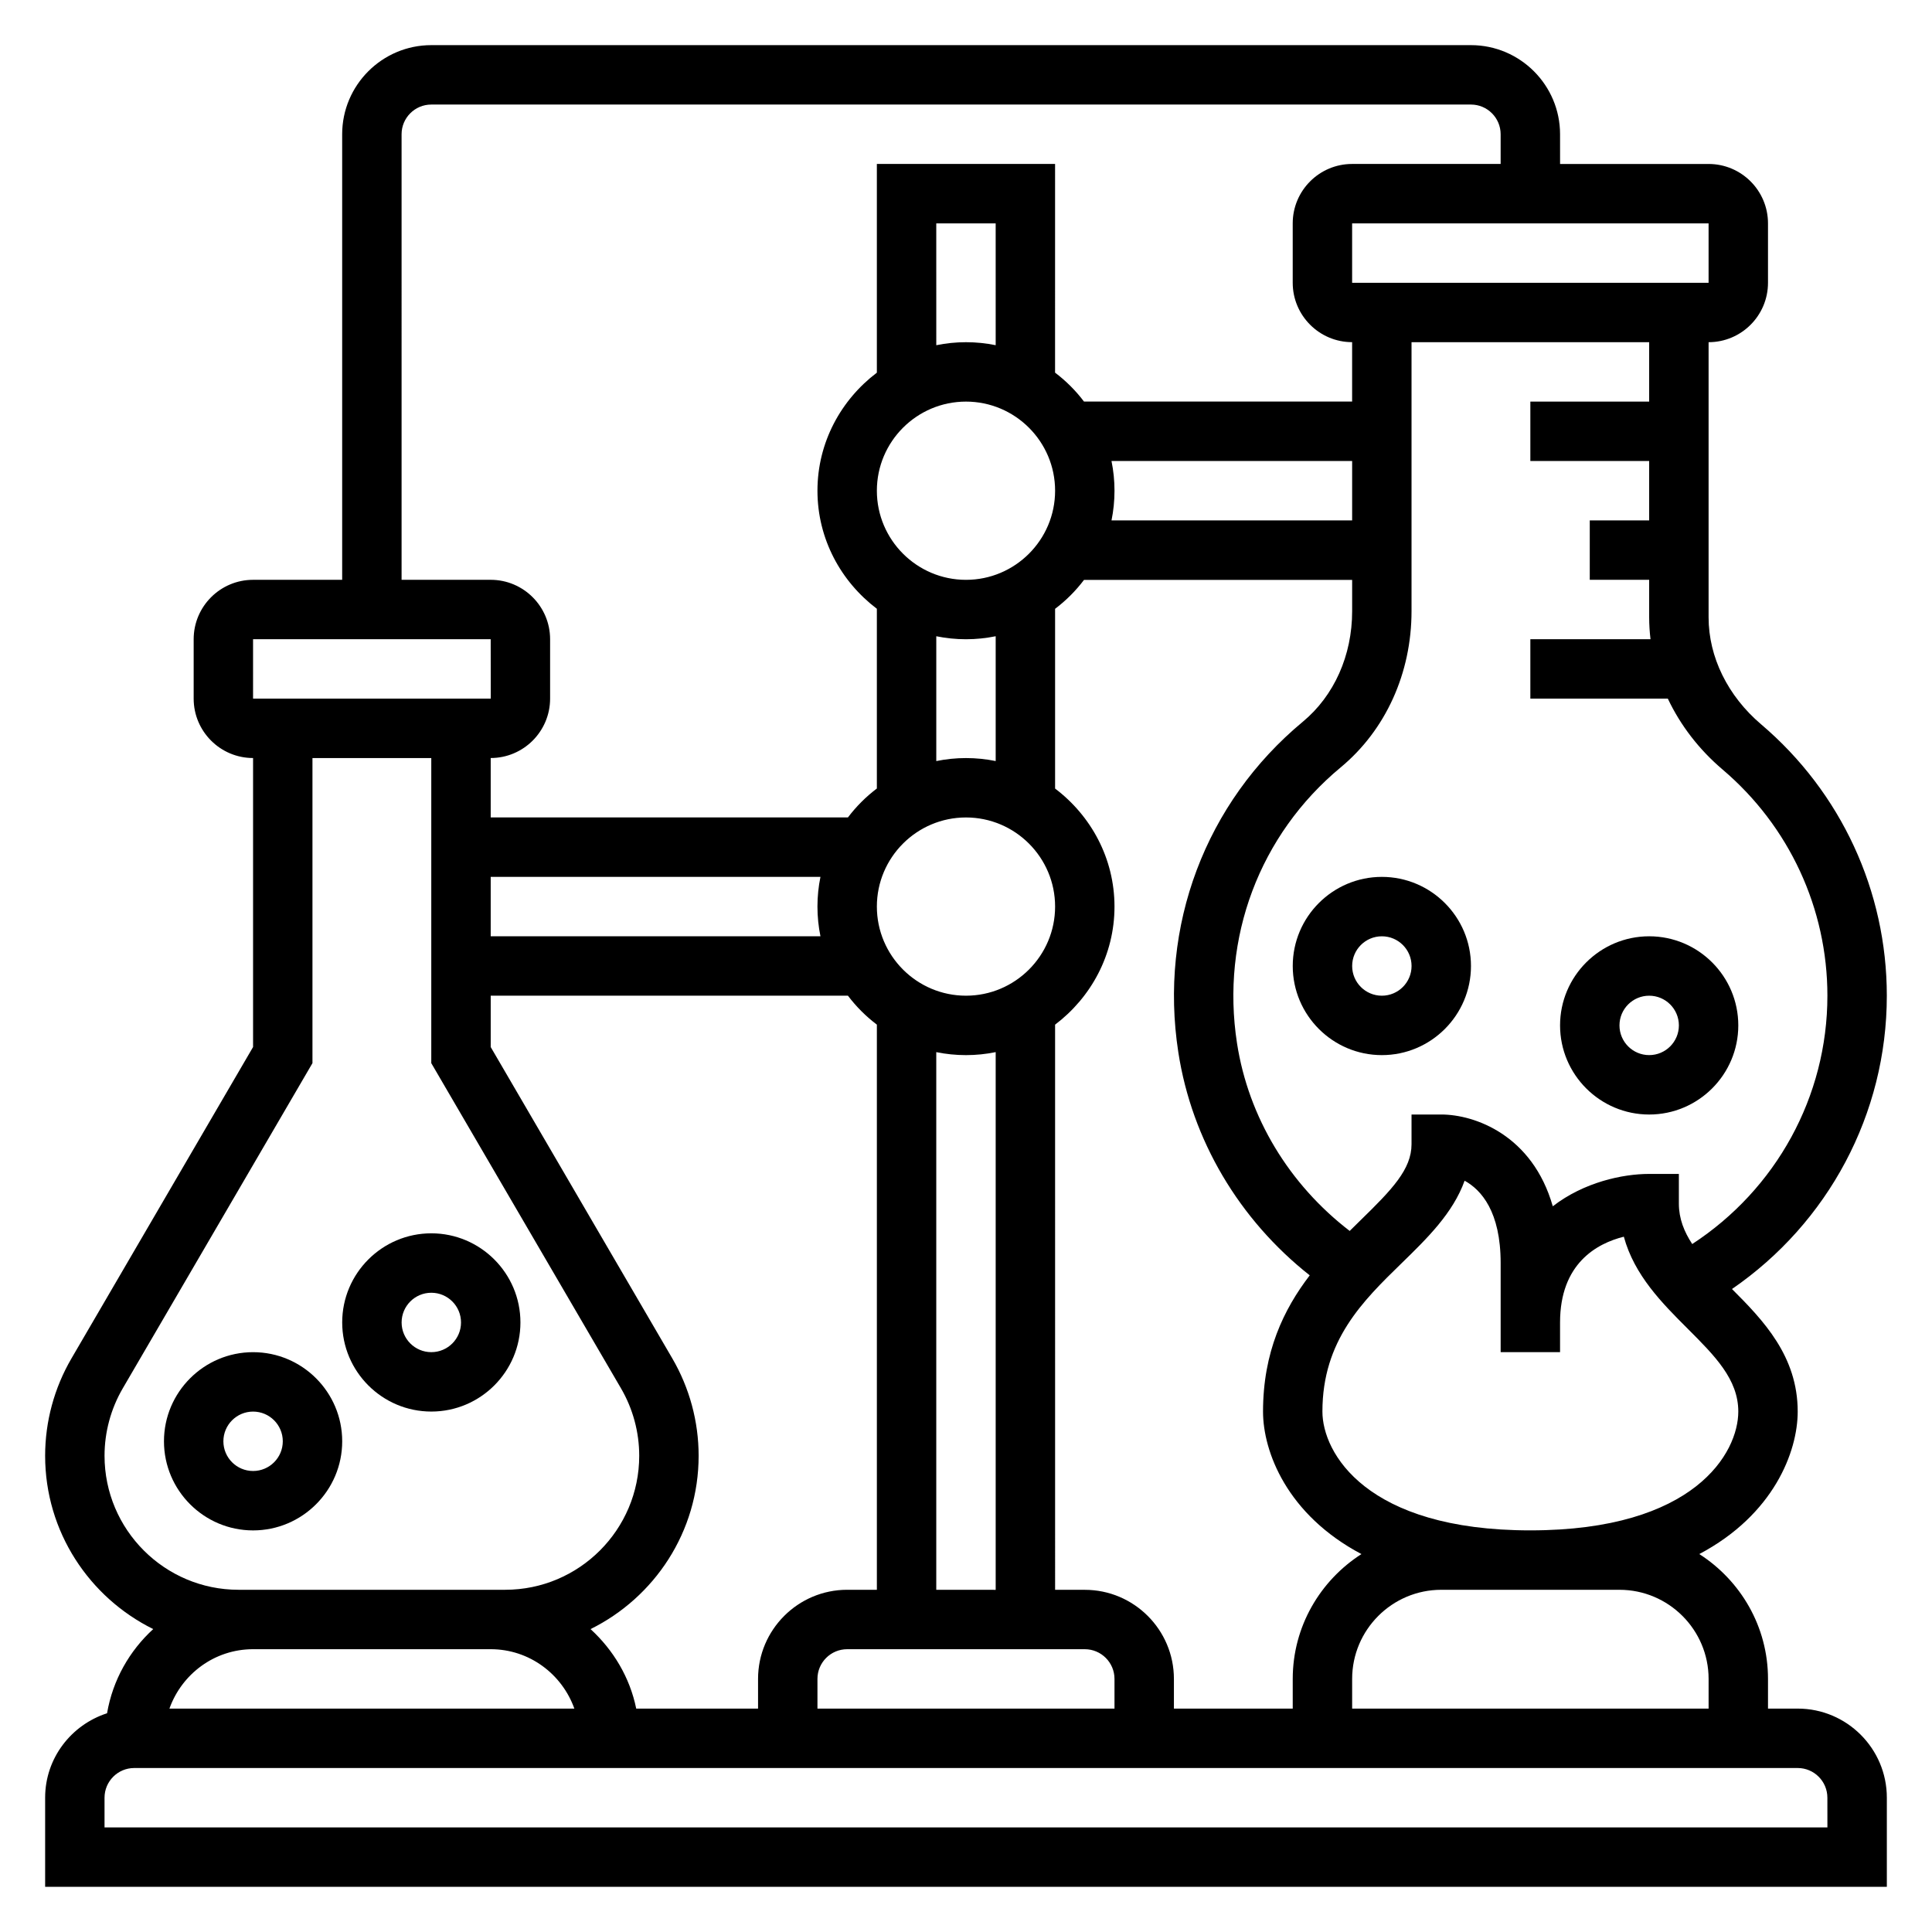
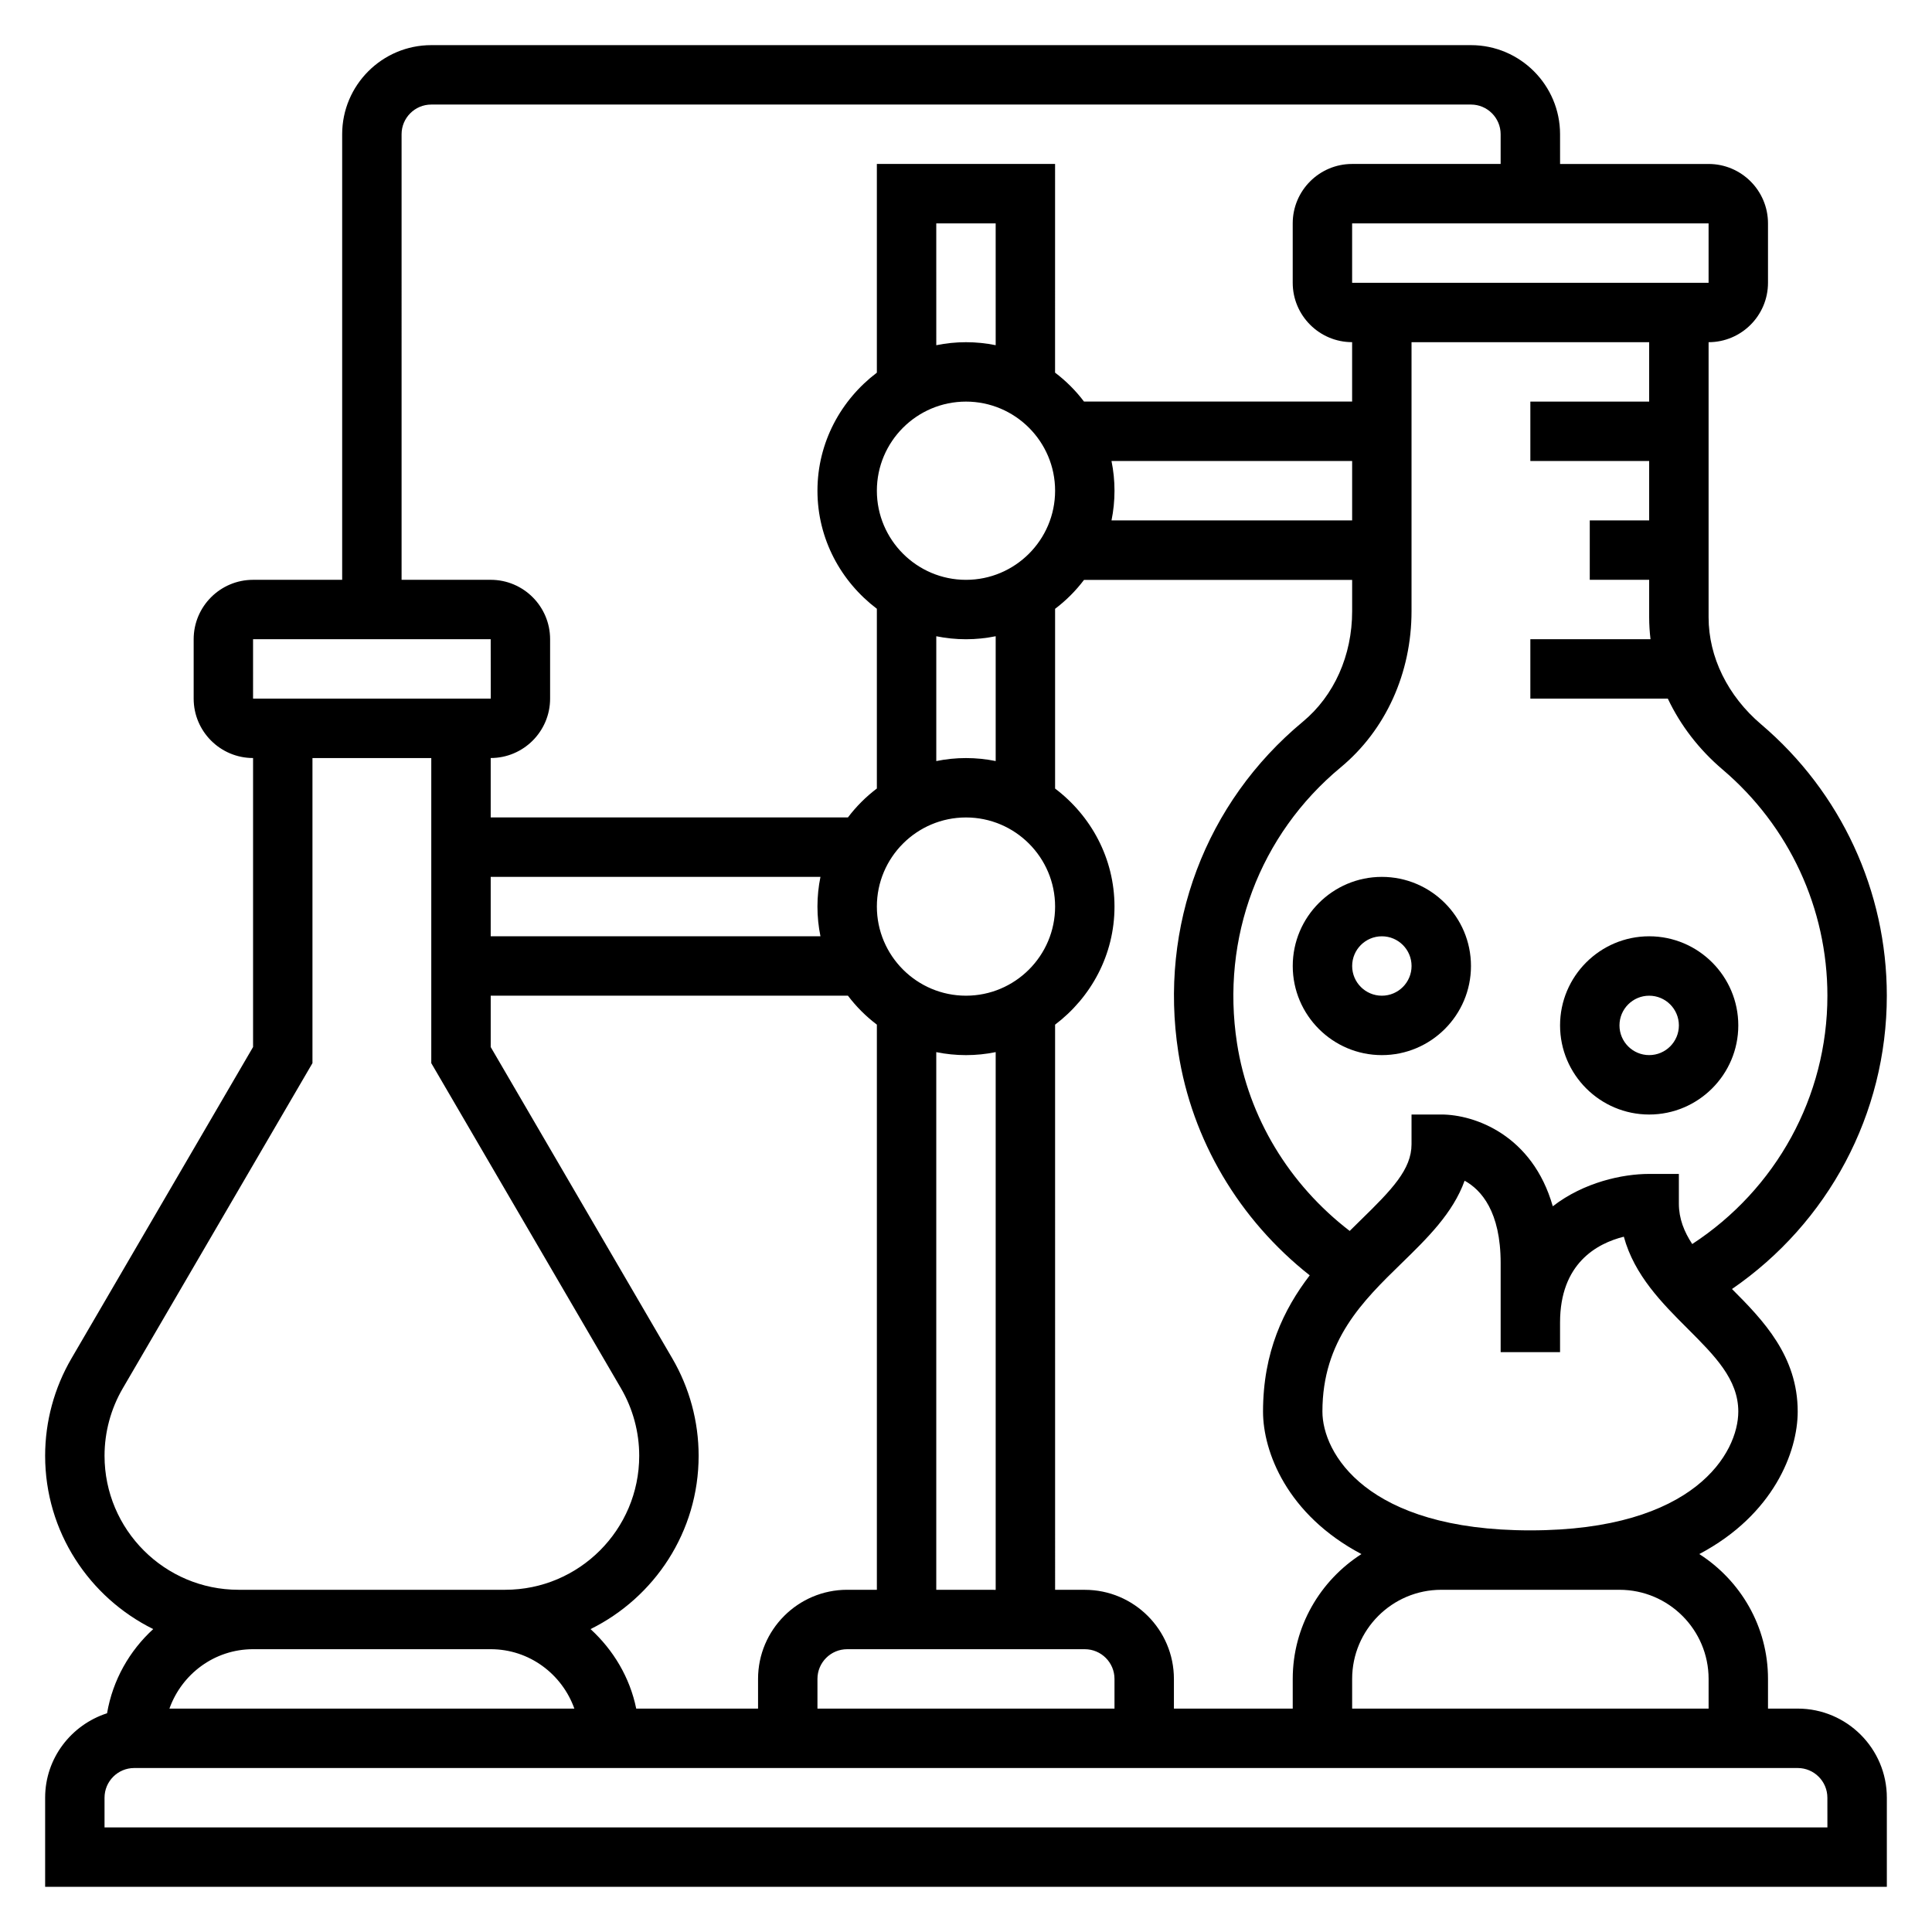
<svg xmlns="http://www.w3.org/2000/svg" fill="#000000" width="800px" height="800px" version="1.1" viewBox="144 144 512 512">
  <g>
    <path d="m620.41 596.8h-7.871v-7.871c0-13.902-7.289-26.078-18.207-33.086 19.742-10.441 26.078-27.152 26.078-37.766 0-14.688-9.109-24.168-17.414-32.473 25.484-17.516 41.031-46.379 41.031-77.734 0-27.719-12.137-53.922-33.305-71.91-8.852-7.519-13.926-17.848-13.926-28.348v-72.926c8.684 0 15.742-7.062 15.742-15.742v-15.746c0-8.684-7.062-15.742-15.742-15.742h-39.359l-0.004-7.875c0-13.02-10.598-23.617-23.617-23.617h-275.52c-13.02 0-23.617 10.598-23.617 23.617v118.08h-23.613c-8.684 0-15.742 7.062-15.742 15.742v15.742c0 8.684 7.062 15.742 15.742 15.742v76.586l-48.113 82.504c-4.574 7.824-6.992 16.75-6.992 25.82 0 20.137 11.707 37.551 28.645 45.926-6.312 5.777-10.73 13.516-12.234 22.309-9.48 3.07-16.41 11.887-16.41 22.379v23.617h488.07v-23.617c0-13.02-10.598-23.613-23.617-23.613zm-47.23-31.488c13.02 0 23.617 10.598 23.617 23.617v7.871h-94.465v-7.871c0-13.02 10.598-23.617 23.617-23.617zm-276.97 31.488h-107.31c3.258-9.141 11.918-15.746 22.168-15.746h62.977c10.25 0 18.906 6.606 22.168 15.746zm16.395 0c-1.691-8.297-6.086-15.555-12.105-21.074 16.941-8.367 28.645-25.781 28.645-45.926 0-9.07-2.418-17.996-6.984-25.82l-48.117-82.5v-13.609h94.668c2.195 2.906 4.769 5.473 7.668 7.668v149.77h-7.871c-13.02 0-23.617 10.598-23.617 23.617v7.871zm48.824-204.68h-87.387v-15.742h87.387c-0.52 2.543-0.797 5.18-0.797 7.871s0.277 5.328 0.797 7.871zm46.438-156.64c-2.543-0.52-5.18-0.793-7.871-0.793s-5.328 0.277-7.871 0.797l-0.004-32.285h15.742zm-7.871 14.949c13.02 0 23.617 10.598 23.617 23.617s-10.598 23.617-23.617 23.617-23.617-10.598-23.617-23.617 10.594-23.617 23.617-23.617zm0 62.977c2.691 0 5.328-0.277 7.871-0.797v33.078c-2.543-0.52-5.18-0.793-7.871-0.793s-5.328 0.277-7.871 0.797v-33.078c2.539 0.516 5.176 0.793 7.871 0.793zm0 47.23c13.02 0 23.617 10.598 23.617 23.617 0 13.02-10.598 23.617-23.617 23.617s-23.617-10.598-23.617-23.617c0-13.02 10.594-23.617 23.617-23.617zm-7.875 204.68v-142.49c2.543 0.52 5.18 0.793 7.875 0.793 2.691 0 5.328-0.277 7.871-0.797v142.5zm-31.488 23.613c0-4.344 3.527-7.871 7.871-7.871h62.977c4.344 0 7.871 3.527 7.871 7.871v7.871l-78.719 0.004zm70.852-23.613h-7.871l-0.004-149.77c9.5-7.195 15.742-18.484 15.742-31.285 0-12.801-6.242-24.098-15.742-31.285v-47.633c2.906-2.195 5.473-4.769 7.668-7.668l71.055 0.004v8.297c0 11.715-4.762 22.395-13.074 29.293-25.82 21.426-38.156 54.176-32.992 87.602 3.59 23.277 16.145 44.367 34.824 59.109-6.894 9.004-12.375 20.332-12.375 36.105 0 10.613 6.336 27.324 26.078 37.762-10.918 7.008-18.207 19.184-18.207 33.086v7.871h-31.488v-7.871c0-13.02-10.594-23.613-23.613-23.613zm7.074-299.14h63.773v15.742h-63.77c0.516-2.543 0.793-5.18 0.793-7.871s-0.277-5.332-0.797-7.871zm111 283.39c-43.586 0-55.105-20.594-55.105-31.488 0-18.863 10.691-29.285 21.035-39.359 6.699-6.527 13.57-13.227 16.648-21.82 4.418 2.43 9.551 8.203 9.551 21.82v23.617h15.742v-7.871c0-15.633 9.754-20.941 16.902-22.727 2.793 10.266 10.195 17.656 16.895 24.355 7.211 7.211 13.438 13.438 13.438 21.984 0 10.895-11.516 31.488-55.105 31.488zm31.488-299.14h-31.488v15.742h31.488v15.742h-15.742v15.742h15.742v9.949c0 1.945 0.125 3.871 0.355 5.793l-31.844 0.008v15.742h36.434c3.32 7.023 8.234 13.461 14.531 18.805 17.641 14.992 27.758 36.828 27.758 59.918 0 26.781-13.641 51.348-35.824 65.816-2.16-3.289-3.539-6.754-3.539-10.711v-7.871h-7.871c-7.023 0-17.262 2.18-25.543 8.574-5.379-18.867-20.688-24.32-29.562-24.32h-7.871v7.871c0 6.652-5.156 12.012-13.578 20.215-0.914 0.898-1.867 1.844-2.809 2.769-16.035-12.312-26.836-30.102-29.867-49.773-4.305-27.906 5.969-55.23 27.488-73.082 11.926-9.895 18.766-24.988 18.766-41.398v-71.273h62.977zm15.746-31.488h-94.465v-15.742h94.465zm-346.37-39.359c0-4.344 3.527-7.871 7.871-7.871h275.52c4.344 0 7.871 3.527 7.871 7.871v7.871h-39.359c-8.684 0-15.742 7.062-15.742 15.742v15.742c0 8.684 7.062 15.742 15.742 15.742v15.742h-71.055c-2.195-2.906-4.769-5.473-7.668-7.668l0.004-55.301h-47.23v55.309c-9.5 7.195-15.742 18.484-15.742 31.285s6.242 24.098 15.742 31.285v47.633c-2.906 2.195-5.473 4.769-7.668 7.668l-94.668-0.004v-15.742c8.684 0 15.742-7.062 15.742-15.742v-15.742c0-8.684-7.062-15.742-15.742-15.742h-23.617zm-39.359 133.82h62.977l0.016 15.742h-62.992zm-3.852 251.91c-19.582 0-35.508-15.926-35.508-35.512 0-6.281 1.676-12.469 4.84-17.887l50.262-86.168v-80.852h31.488v80.855l50.27 86.168c3.16 5.414 4.836 11.602 4.836 17.883 0 19.586-15.926 35.512-35.512 35.512zm421.07 62.977h-456.58v-7.871c0-4.344 3.527-7.871 7.871-7.871h440.83c4.344 0 7.871 3.527 7.871 7.871z" />
-     <path d="m211.07 502.34c-13.02 0-23.617 10.598-23.617 23.617s10.598 23.617 23.617 23.617c13.02 0 23.617-10.598 23.617-23.617 0-13.023-10.598-23.617-23.617-23.617zm0 31.488c-4.344 0-7.871-3.527-7.871-7.871s3.527-7.871 7.871-7.871 7.871 3.527 7.871 7.871-3.527 7.871-7.871 7.871z" />
-     <path d="m281.92 494.46c0-13.02-10.598-23.617-23.617-23.617s-23.617 10.598-23.617 23.617c0 13.02 10.598 23.617 23.617 23.617 13.023 0 23.617-10.594 23.617-23.617zm-23.617 7.875c-4.344 0-7.871-3.527-7.871-7.871s3.527-7.871 7.871-7.871 7.871 3.527 7.871 7.871c0.004 4.344-3.523 7.871-7.871 7.871z" />
    <path d="m581.05 439.36c13.02 0 23.617-10.598 23.617-23.617 0-13.02-10.598-23.617-23.617-23.617-13.02 0-23.617 10.598-23.617 23.617 0 13.02 10.598 23.617 23.617 23.617zm0-31.488c4.344 0 7.871 3.527 7.871 7.871s-3.527 7.871-7.871 7.871-7.871-3.527-7.871-7.871 3.527-7.871 7.871-7.871z" />
    <path d="m486.59 400c0 13.02 10.598 23.617 23.617 23.617s23.617-10.598 23.617-23.617-10.598-23.617-23.617-23.617-23.617 10.594-23.617 23.617zm31.488 0c0 4.344-3.527 7.871-7.871 7.871s-7.871-3.527-7.871-7.871 3.527-7.871 7.871-7.871c4.344-0.004 7.871 3.523 7.871 7.871z" />
  </g>
</svg>